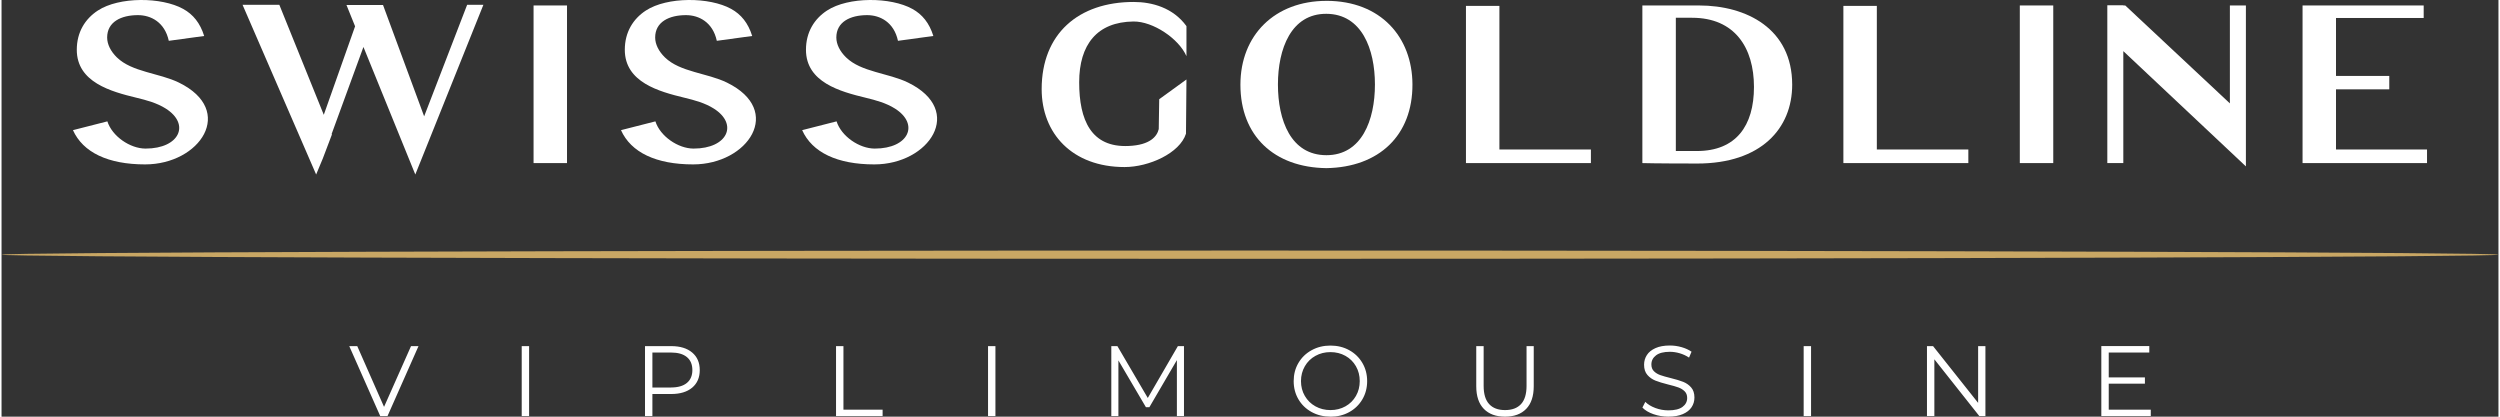
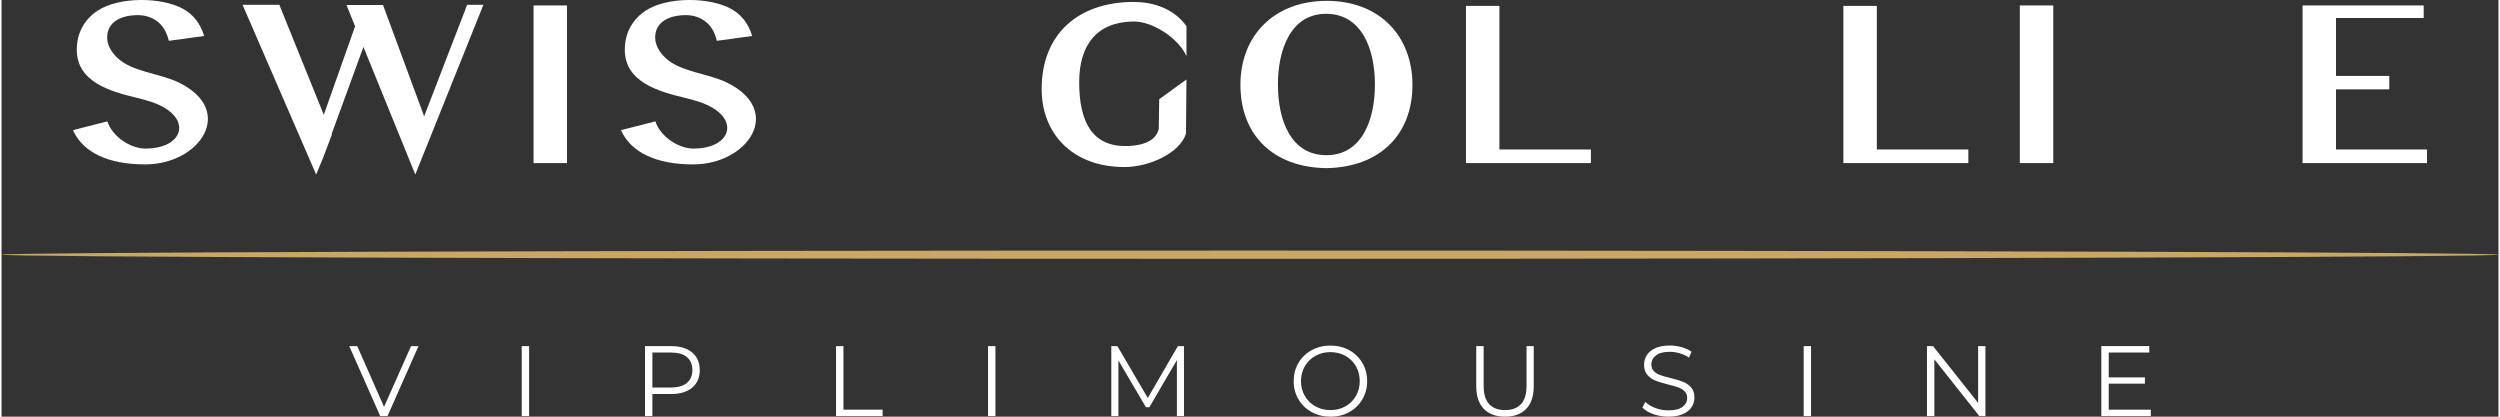
<svg xmlns="http://www.w3.org/2000/svg" xml:space="preserve" width="1.86in" height="0.31in" style="shape-rendering:geometricPrecision; text-rendering:geometricPrecision; image-rendering:optimizeQuality; fill-rule:evenodd; clip-rule:evenodd" viewBox="0 0 1270.61 212.03">
  <rect x="0" y="0" width="1270.61" height="212.03" fill="#333333" stroke="none" />
  <defs>
    <style type="text/css">       .fil1 {fill:#C9A764}    .fil0 {fill:white;fill-rule:nonzero}     </style>
  </defs>
  <g id="Layer_x0020_1">
    <polygon class="fil0" points="213.83,80.65 245.2,2.44 236.93,2.44 215.05,59.2 194.13,2.56 175.53,2.56 179.91,13.39 163.98,58.42 141.36,2.44 122.64,2.44 160.09,88.8 163.49,80.65 168.11,68.47 167.99,68.14 184.16,23.9 210.55,88.8 " />
    <polygon class="fil0" points="270.73,82.99 287.75,82.99 287.75,2.78 270.73,2.78 " />
    <path class="fil0" d="M327.89 5.35c-6.47,4.23 -10.73,10.97 -10.73,19.99 0,16.54 17.48,21.27 30.34,24.39 5.29,1.28 10.44,2.69 14.9,5.49 12.69,7.99 7.02,20.39 -10.22,20.39 -7.9,0 -17.02,-6.26 -19.45,-13.85l-17.51 4.47c5.07,11.33 17.87,17.43 36.72,17.43 27.96,0 46.31,-27.39 17.2,-41.63 -10.07,-4.93 -23.89,-5.31 -31.59,-12.84 -3.14,-3.07 -4.94,-6.67 -4.94,-10.1 0,-7.93 7.05,-11.39 15.69,-11.39 6.57,0 13.62,3.57 15.68,13.07l18 -2.46c-2.05,-6.61 -5.63,-10.98 -10.67,-13.77 -11.02,-6.11 -32.6,-6.26 -43.41,0.81z" />
    <path class="fil0" d="M602.73 68.03l0.24 -27.59 -13.86 10.05 -0.24 15.19c-0.85,3.69 -4.38,8.15 -15.32,8.6 -19.09,0.9 -25.17,-13.18 -25.17,-32.39 0,-19.22 9.12,-30.72 27.6,-30.95 9.97,-0.11 23.1,8.71 26.99,17.65l0 -15.3c-6.81,-9.38 -17.51,-12.29 -26.87,-12.29 -28.09,0 -46.81,16.2 -46.81,44.35 0,22.57 15.56,39.66 42.19,39.66 12.4,0 28.09,-7.04 31.25,-16.98z" />
    <path class="fil0" d="M674.2 0.44c-26.26,0 -43.77,17.43 -43.77,42.67 0,26.03 17.14,42.12 43.77,42.45 26.75,-0.45 43.89,-16.65 43.77,-42.68 -0.12,-23.91 -16.05,-42.45 -43.77,-42.45zm24.68 42.56c0,18.1 -6.69,35.97 -24.68,35.97 -18.12,0 -24.68,-17.76 -24.68,-35.97 0,-18.1 6.69,-36.08 24.68,-35.97 18,0.11 24.68,17.99 24.68,35.97z" />
    <polygon class="fil0" points="745.2,82.99 808.78,82.99 808.78,76.07 762.22,76.07 762.22,3 745.2,3 " />
-     <path class="fil0" d="M862.82 83.22c32.59,0 48.39,-17.87 48.39,-40.11 0,-28.49 -23.22,-40.33 -47.42,-40.33l-28.82 0 0 80.21c0,0 7.05,0.22 27.84,0.22zm-2.55 -74.18c21.76,0 31.49,15.31 31.49,35.19 0,19.77 -9.12,32.62 -29.06,32.62l-10.7 0 0 -67.81 8.27 0z" />
    <polygon class="fil0" points="937.26,82.99 1000.85,82.99 1000.85,76.07 954.28,76.07 954.28,3 937.26,3 " />
    <polygon class="fil0" points="1027.04,82.99 1044.06,82.99 1044.06,2.78 1027.04,2.78 " />
-     <polygon class="fil0" points="1142.09,84.67 1142.09,2.78 1133.94,2.78 1133.94,52.61 1080.69,2.78 1079.71,2.78 1079.71,2.67 1071.57,2.67 1071.57,82.99 1079.71,82.99 1079.71,26.02 " />
    <polygon class="fil0" points="1234.26,76.07 1187.94,76.07 1187.94,45.46 1215.05,45.46 1215.05,38.64 1187.94,38.64 1187.94,9.15 1232.56,9.15 1232.56,2.78 1170.92,2.78 1170.92,82.99 1234.26,82.99 " />
    <path class="fil0" d="M212.18 176.13l-15.77 35.6 -3.71 0 -15.76 -35.6 4.07 0 13.63 30.92 13.73 -30.92 3.81 0zm52.52 0l3.76 0 0 35.6 -3.76 0 0 -35.6zm76.06 0c4.55,0 8.1,1.09 10.68,3.26 2.58,2.17 3.86,5.15 3.86,8.95 0,3.8 -1.29,6.77 -3.86,8.93 -2.58,2.15 -6.13,3.23 -10.68,3.23l-9.56 0 0 11.24 -3.76 0 0 -35.6 13.32 0zm-0.1 21.05c3.53,0 6.22,-0.77 8.08,-2.31 1.86,-1.54 2.8,-3.72 2.8,-6.54 0,-2.88 -0.93,-5.09 -2.8,-6.63 -1.86,-1.54 -4.56,-2.31 -8.08,-2.31l-9.46 0 0 17.8 9.46 0zm84 -21.05l3.76 0 0 32.34 19.93 0 0 3.25 -23.7 0 0 -35.6zm77.34 0l3.76 0 0 35.6 -3.76 0 0 -35.6zm99.71 0l0 35.6 -3.61 0 0 -28.48 -13.99 23.95 -1.78 0 -13.99 -23.8 0 28.33 -3.61 0 0 -35.6 3.1 0 15.46 26.39 15.31 -26.39 3.1 0zm74.54 35.9c-3.53,0 -6.72,-0.79 -9.59,-2.36 -2.86,-1.58 -5.1,-3.74 -6.71,-6.48 -1.61,-2.75 -2.42,-5.83 -2.42,-9.25 0,-3.42 0.81,-6.51 2.42,-9.25 1.61,-2.75 3.85,-4.91 6.71,-6.48 2.86,-1.58 6.06,-2.36 9.59,-2.36 3.53,0 6.7,0.78 9.54,2.34 2.83,1.56 5.06,3.72 6.69,6.48 1.63,2.76 2.44,5.86 2.44,9.28 0,3.42 -0.81,6.52 -2.44,9.28 -1.63,2.76 -3.86,4.92 -6.69,6.48 -2.83,1.56 -6.01,2.34 -9.54,2.34zm0 -3.35c2.82,0 5.36,-0.64 7.63,-1.91 2.27,-1.27 4.05,-3.03 5.34,-5.29 1.29,-2.25 1.93,-4.77 1.93,-7.55 0,-2.78 -0.64,-5.3 -1.93,-7.55 -1.29,-2.25 -3.07,-4.02 -5.34,-5.29 -2.27,-1.27 -4.81,-1.91 -7.63,-1.91 -2.81,0 -5.36,0.63 -7.65,1.91 -2.29,1.27 -4.09,3.03 -5.39,5.29 -1.3,2.26 -1.96,4.77 -1.96,7.55 0,2.78 0.65,5.3 1.96,7.55 1.31,2.25 3.1,4.02 5.39,5.29 2.29,1.27 4.84,1.91 7.65,1.91zm88.83 3.35c-4.61,0 -8.21,-1.32 -10.78,-3.96 -2.58,-2.65 -3.86,-6.49 -3.86,-11.54l0 -20.39 3.76 0 0 20.24c0,4.14 0.93,7.22 2.8,9.25 1.86,2.03 4.56,3.05 8.09,3.05 3.56,0 6.27,-1.02 8.14,-3.05 1.86,-2.03 2.8,-5.12 2.8,-9.25l0 -20.24 3.66 0 0 20.39c0,5.05 -1.28,8.9 -3.84,11.54 -2.56,2.64 -6.15,3.96 -10.76,3.96zm83.13 0c-2.64,0 -5.18,-0.42 -7.6,-1.27 -2.42,-0.85 -4.3,-1.97 -5.62,-3.36l1.47 -2.9c1.29,1.29 3,2.33 5.14,3.13 2.14,0.8 4.34,1.19 6.61,1.19 3.19,0 5.58,-0.58 7.17,-1.75 1.59,-1.17 2.39,-2.69 2.39,-4.55 0,-1.43 -0.43,-2.56 -1.3,-3.41 -0.86,-0.85 -1.92,-1.5 -3.18,-1.96 -1.26,-0.46 -3,-0.96 -5.24,-1.5 -2.68,-0.68 -4.81,-1.33 -6.41,-1.96 -1.59,-0.63 -2.96,-1.58 -4.09,-2.87 -1.14,-1.29 -1.71,-3.03 -1.71,-5.24 0,-1.8 0.48,-3.43 1.43,-4.91 0.95,-1.48 2.41,-2.65 4.37,-3.53 1.97,-0.88 4.41,-1.32 7.32,-1.32 2.04,0 4.03,0.28 5.98,0.84 1.95,0.56 3.64,1.33 5.06,2.31l-1.27 3c-1.49,-0.98 -3.08,-1.72 -4.78,-2.21 -1.69,-0.49 -3.36,-0.74 -4.98,-0.74 -3.12,0 -5.47,0.6 -7.04,1.8 -1.58,1.2 -2.37,2.76 -2.37,4.65 0,1.43 0.43,2.57 1.3,3.43 0.86,0.86 1.95,1.52 3.25,1.98 1.3,0.46 3.06,0.96 5.26,1.5 2.61,0.64 4.72,1.28 6.33,1.91 1.61,0.63 2.97,1.58 4.09,2.85 1.12,1.27 1.68,2.99 1.68,5.16 0,1.8 -0.48,3.43 -1.45,4.91 -0.97,1.47 -2.45,2.64 -4.45,3.51 -2,0.87 -4.46,1.3 -7.37,1.3zm68.84 -35.9l3.76 0 0 35.6 -3.76 0 0 -35.6zm92.49 0l0 35.6 -3.1 0 -22.88 -28.89 0 28.89 -3.76 0 0 -35.6 3.1 0 22.93 28.89 0 -28.89 3.71 0zm84.15 32.34l0 3.25 -25.17 0 0 -35.6 24.41 0 0 3.26 -20.64 0 0 12.66 18.41 0 0 3.2 -18.41 0 0 13.22 21.41 0z" />
-     <path class="fil0" d="M420.08 5.35c-6.47,4.23 -10.73,10.97 -10.73,19.99 0,16.54 17.48,21.27 30.34,24.39 5.29,1.28 10.44,2.69 14.9,5.49 12.69,7.99 7.02,20.39 -10.22,20.39 -7.9,0 -17.02,-6.26 -19.45,-13.85l-17.51 4.47c5.07,11.33 17.87,17.43 36.72,17.43 27.96,0 46.31,-27.39 17.2,-41.63 -10.07,-4.93 -23.89,-5.31 -31.59,-12.84 -3.14,-3.07 -4.94,-6.67 -4.94,-10.1 0,-7.93 7.05,-11.39 15.69,-11.39 6.57,0 13.62,3.57 15.68,13.07l18 -2.46c-2.05,-6.61 -5.63,-10.98 -10.67,-13.77 -11.02,-6.11 -32.6,-6.26 -43.41,0.81z" />
    <path class="fil1" d="M635.31 127.5c350.87,0 635.31,0.94 635.31,2.1 0,1.16 -284.44,2.1 -635.31,2.1 -350.87,0 -635.31,-0.94 -635.31,-2.1 0,-1.16 284.44,-2.1 635.31,-2.1z" />
    <path class="fil0" d="M49.02 5.35c-6.47,4.23 -10.73,10.97 -10.73,19.99 0,16.54 17.48,21.27 30.34,24.39 5.29,1.28 10.44,2.69 14.89,5.49 12.69,7.99 7.02,20.39 -10.22,20.39 -7.9,0 -17.02,-6.26 -19.45,-13.85l-17.51 4.47c5.08,11.33 17.87,17.43 36.72,17.43 27.96,0 46.31,-27.39 17.2,-41.63 -10.07,-4.93 -23.89,-5.31 -31.59,-12.84 -3.14,-3.07 -4.93,-6.67 -4.93,-10.1 0,-7.93 7.05,-11.39 15.68,-11.39 6.57,0 13.62,3.57 15.69,13.07l18 -2.46c-2.05,-6.61 -5.63,-10.98 -10.67,-13.77 -11.02,-6.11 -32.6,-6.26 -43.41,0.81z" />
  </g>
</svg>